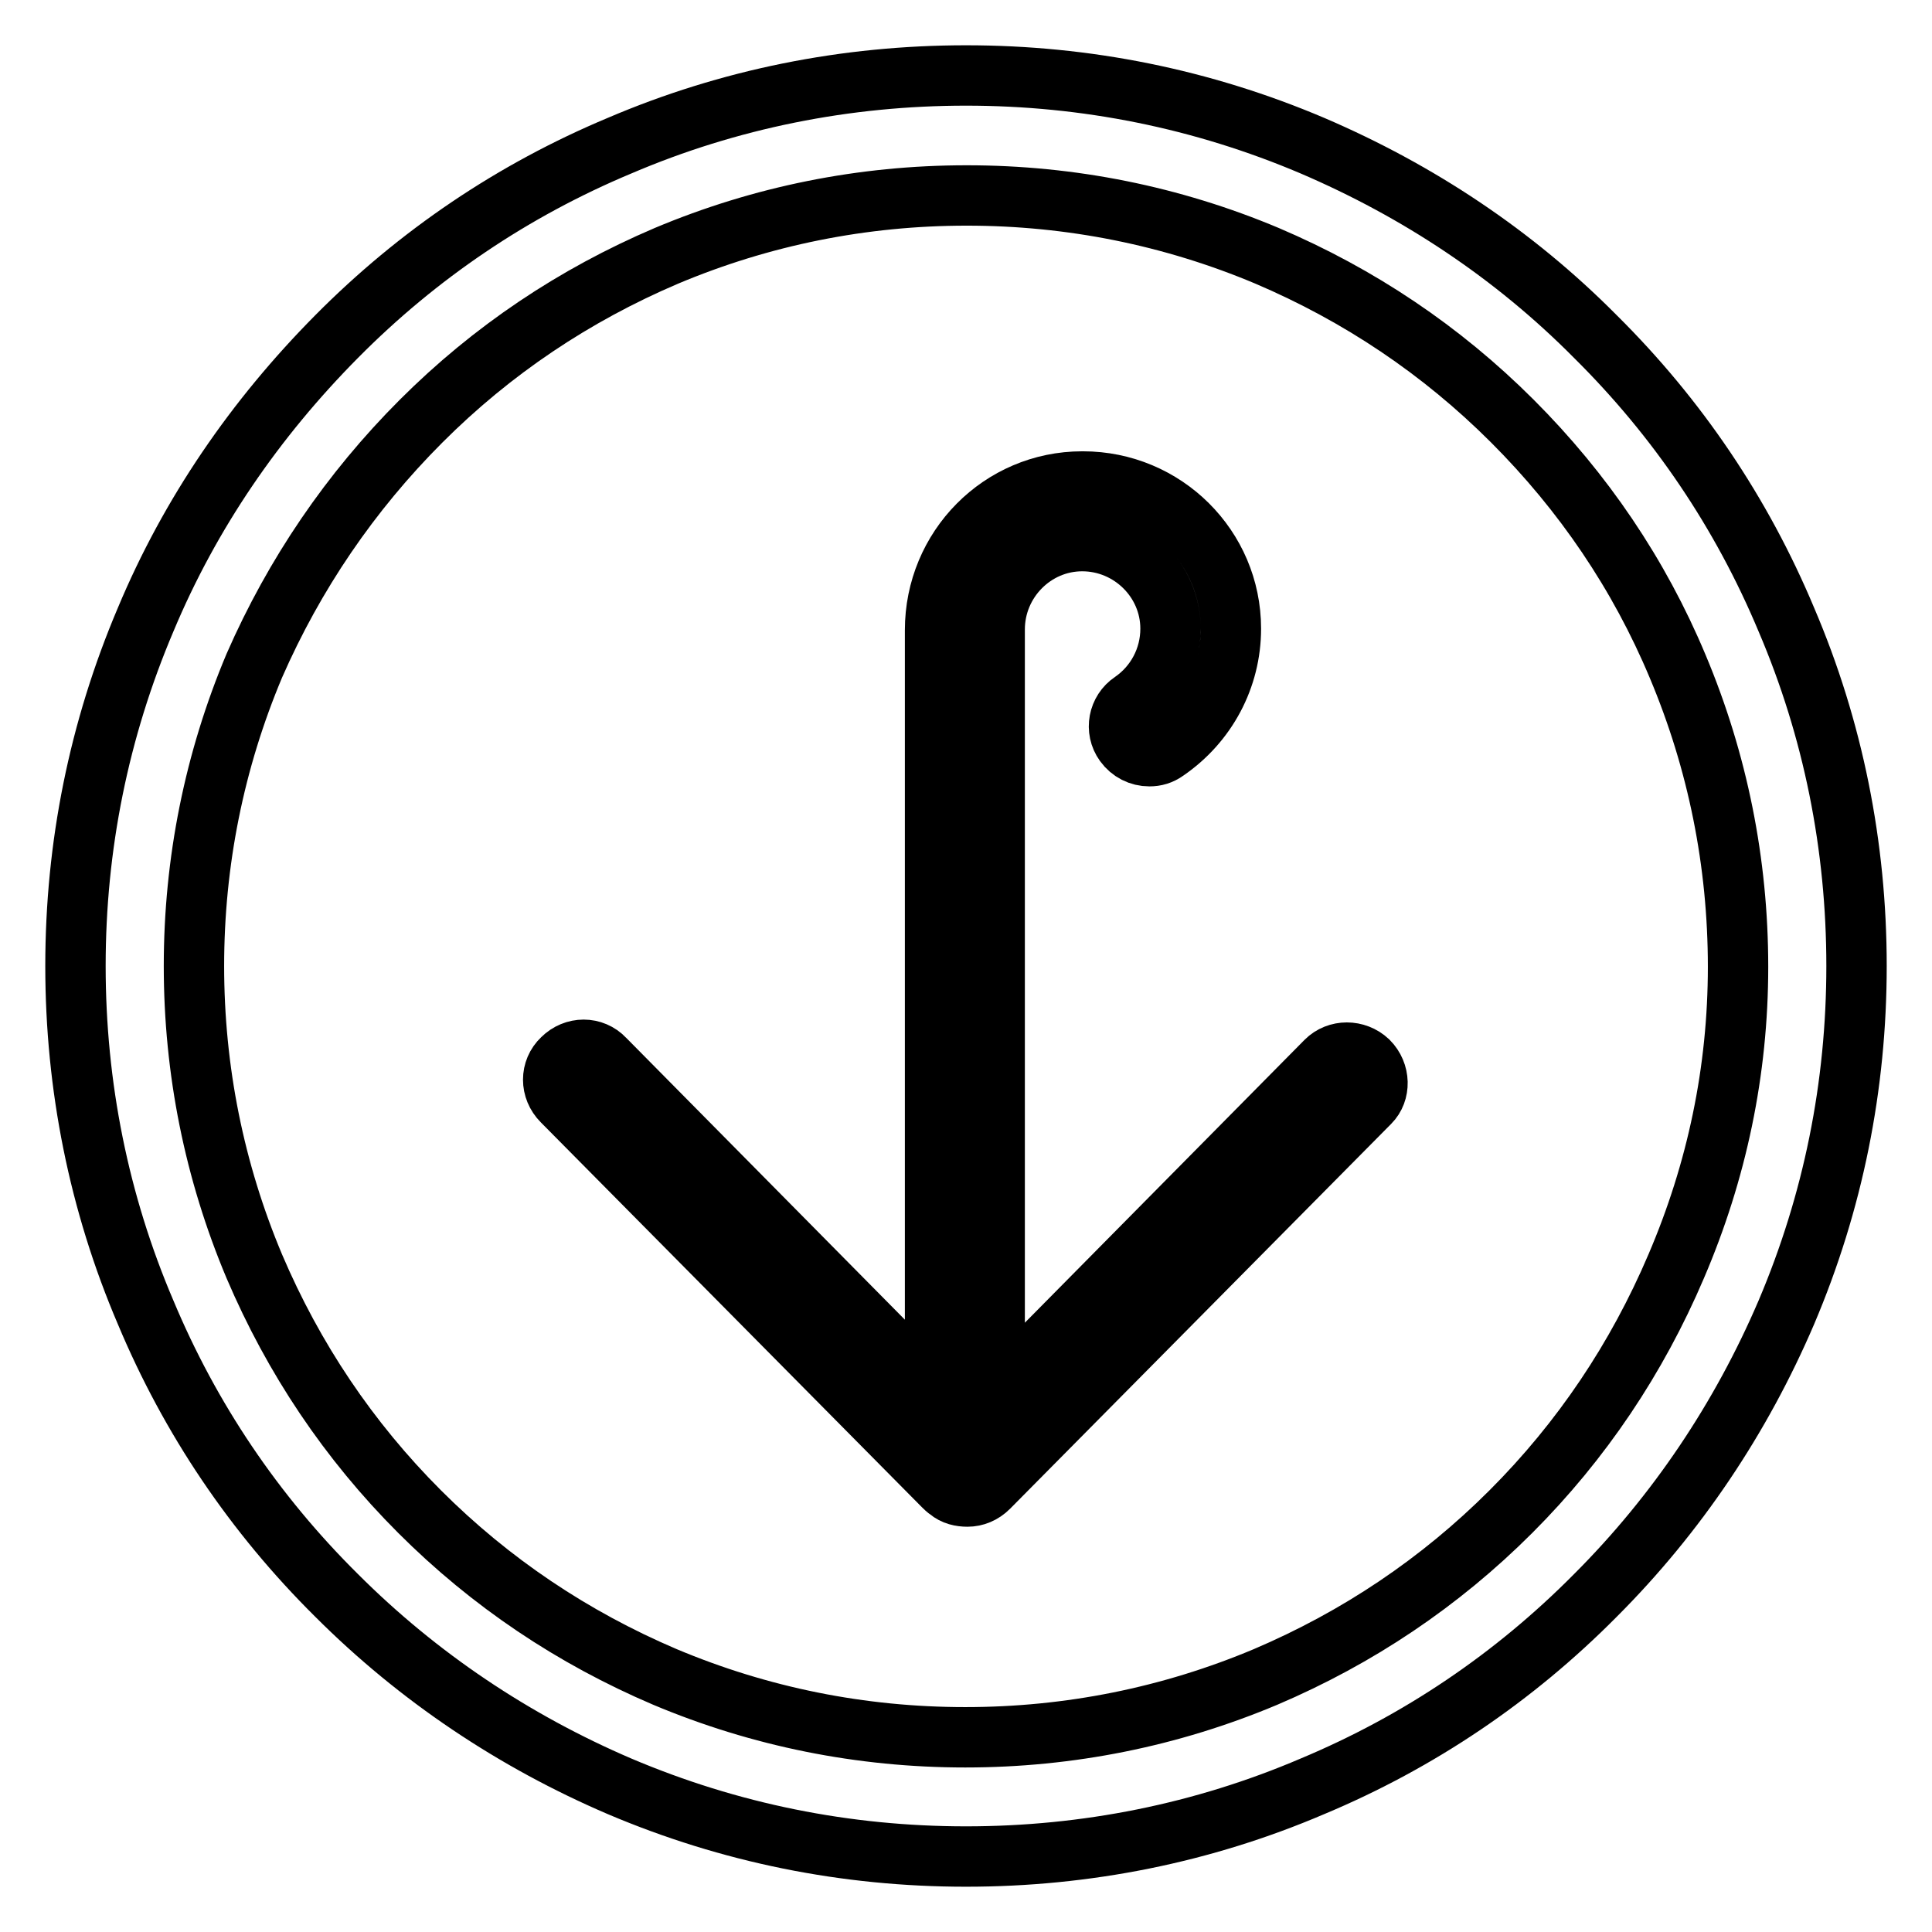
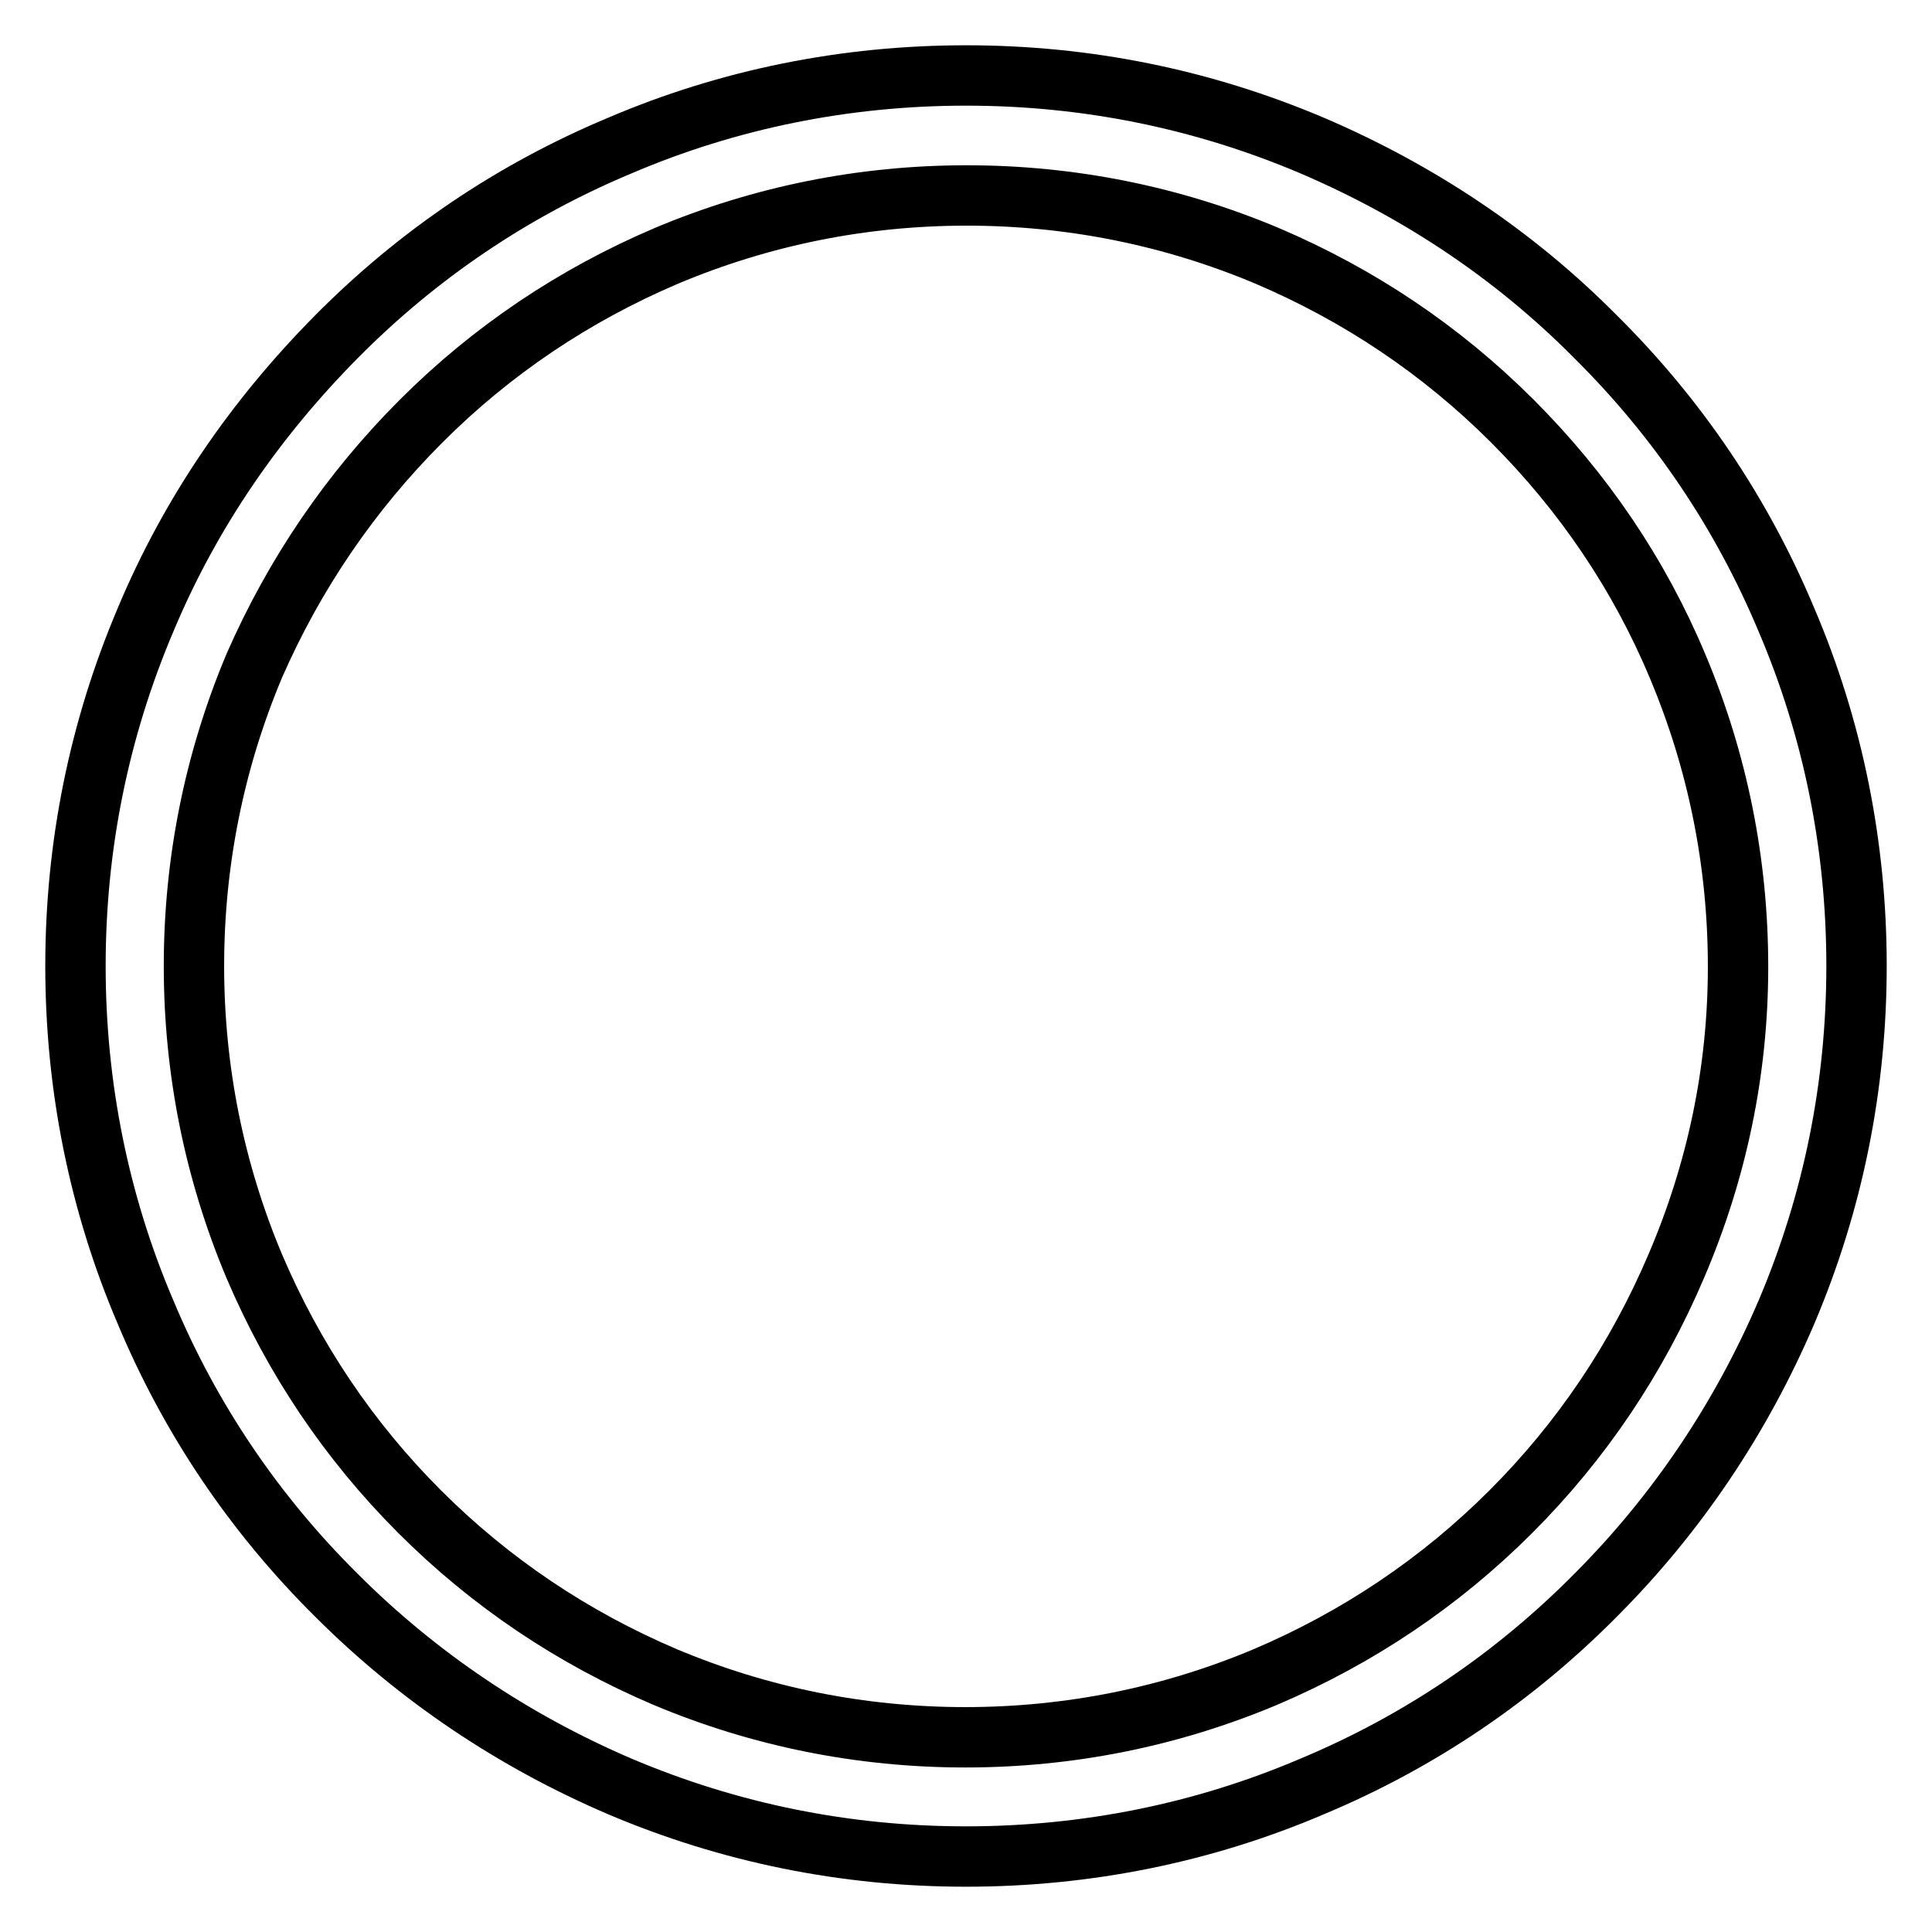
<svg xmlns="http://www.w3.org/2000/svg" version="1.1" x="0px" y="0px" viewBox="0 0 256 256" enable-background="new 0 0 256 256" xml:space="preserve">
  <g>
    <path stroke-width="8" fill-opacity="0" stroke="#000000" d="M236.7,82.1c-5.9-14.1-14.4-26.7-25.3-37.5c-10.8-10.9-23.5-19.3-37.5-25.3c-14.6-6.2-30-9.3-45.9-9.3 c-15.9,0-31.4,3.1-45.9,9.3C68,25.2,55.4,33.7,44.6,44.6S25.2,68,19.3,82.1c-6.2,14.6-9.3,30-9.3,45.9c0,15.9,3.1,31.4,9.3,45.9 c5.9,14.1,14.4,26.7,25.3,37.5c10.8,10.8,23.5,19.3,37.5,25.3c14.6,6.2,30,9.3,45.9,9.3c15.9,0,31.4-3.1,45.9-9.3 c14.1-5.9,26.7-14.4,37.5-25.3c10.8-10.8,19.3-23.5,25.3-37.5c6.2-14.6,9.3-30,9.3-45.9C246,112.1,242.9,96.6,236.7,82.1 L236.7,82.1z M222.1,167.8c-5.2,12.2-12.5,23.1-21.9,32.5c-9.4,9.4-20.3,16.7-32.5,21.9c-12.6,5.3-26,8-39.8,8s-27.2-2.7-39.8-8 c-12.2-5.2-23.1-12.5-32.5-21.9c-9.4-9.4-16.7-20.3-21.9-32.5c-5.3-12.6-8-26-8-39.8s2.7-27.2,8-39.8C39,76.1,46.4,65.2,55.8,55.8 c9.4-9.4,20.3-16.7,32.5-21.9c12.6-5.3,26-8,39.8-8s27.2,2.7,39.8,8c12.2,5.2,23.1,12.5,32.5,21.9c9.4,9.4,16.8,20.3,21.9,32.5 c5.3,12.6,8,26,8,39.8S227.5,155.2,222.1,167.8z" />
-     <path stroke-width="8" fill-opacity="0" stroke="#000000" d="M181.3,140.6c-1.6-1.5-4.1-1.5-5.6,0l-43.9,44.4V83.6v-0.1v-0.1c0-6.4,5.2-11.7,11.6-11.7h0 c6.4,0,11.7,5.2,11.7,11.6c0,3.9-1.9,7.5-5.1,9.7c-1.8,1.2-2.3,3.7-1,5.5c0.8,1.1,2,1.7,3.3,1.7c0.8,0,1.5-0.2,2.2-0.7 c5.4-3.7,8.6-9.7,8.6-16.2c0-10.8-8.8-19.5-19.6-19.5h-0.1c-10.8,0-19.5,8.8-19.5,19.7v101.1l-43.8-44.3c-1.5-1.6-4-1.6-5.6,0 c-1.6,1.5-1.6,4,0,5.6l50.5,51c0.2,0.2,0.4,0.4,0.7,0.6c0.7,0.6,1.6,0.8,2.5,0.8c1,0,2-0.4,2.8-1.2l50.5-51 C182.9,144.7,182.9,142.2,181.3,140.6L181.3,140.6z" />
  </g>
</svg>